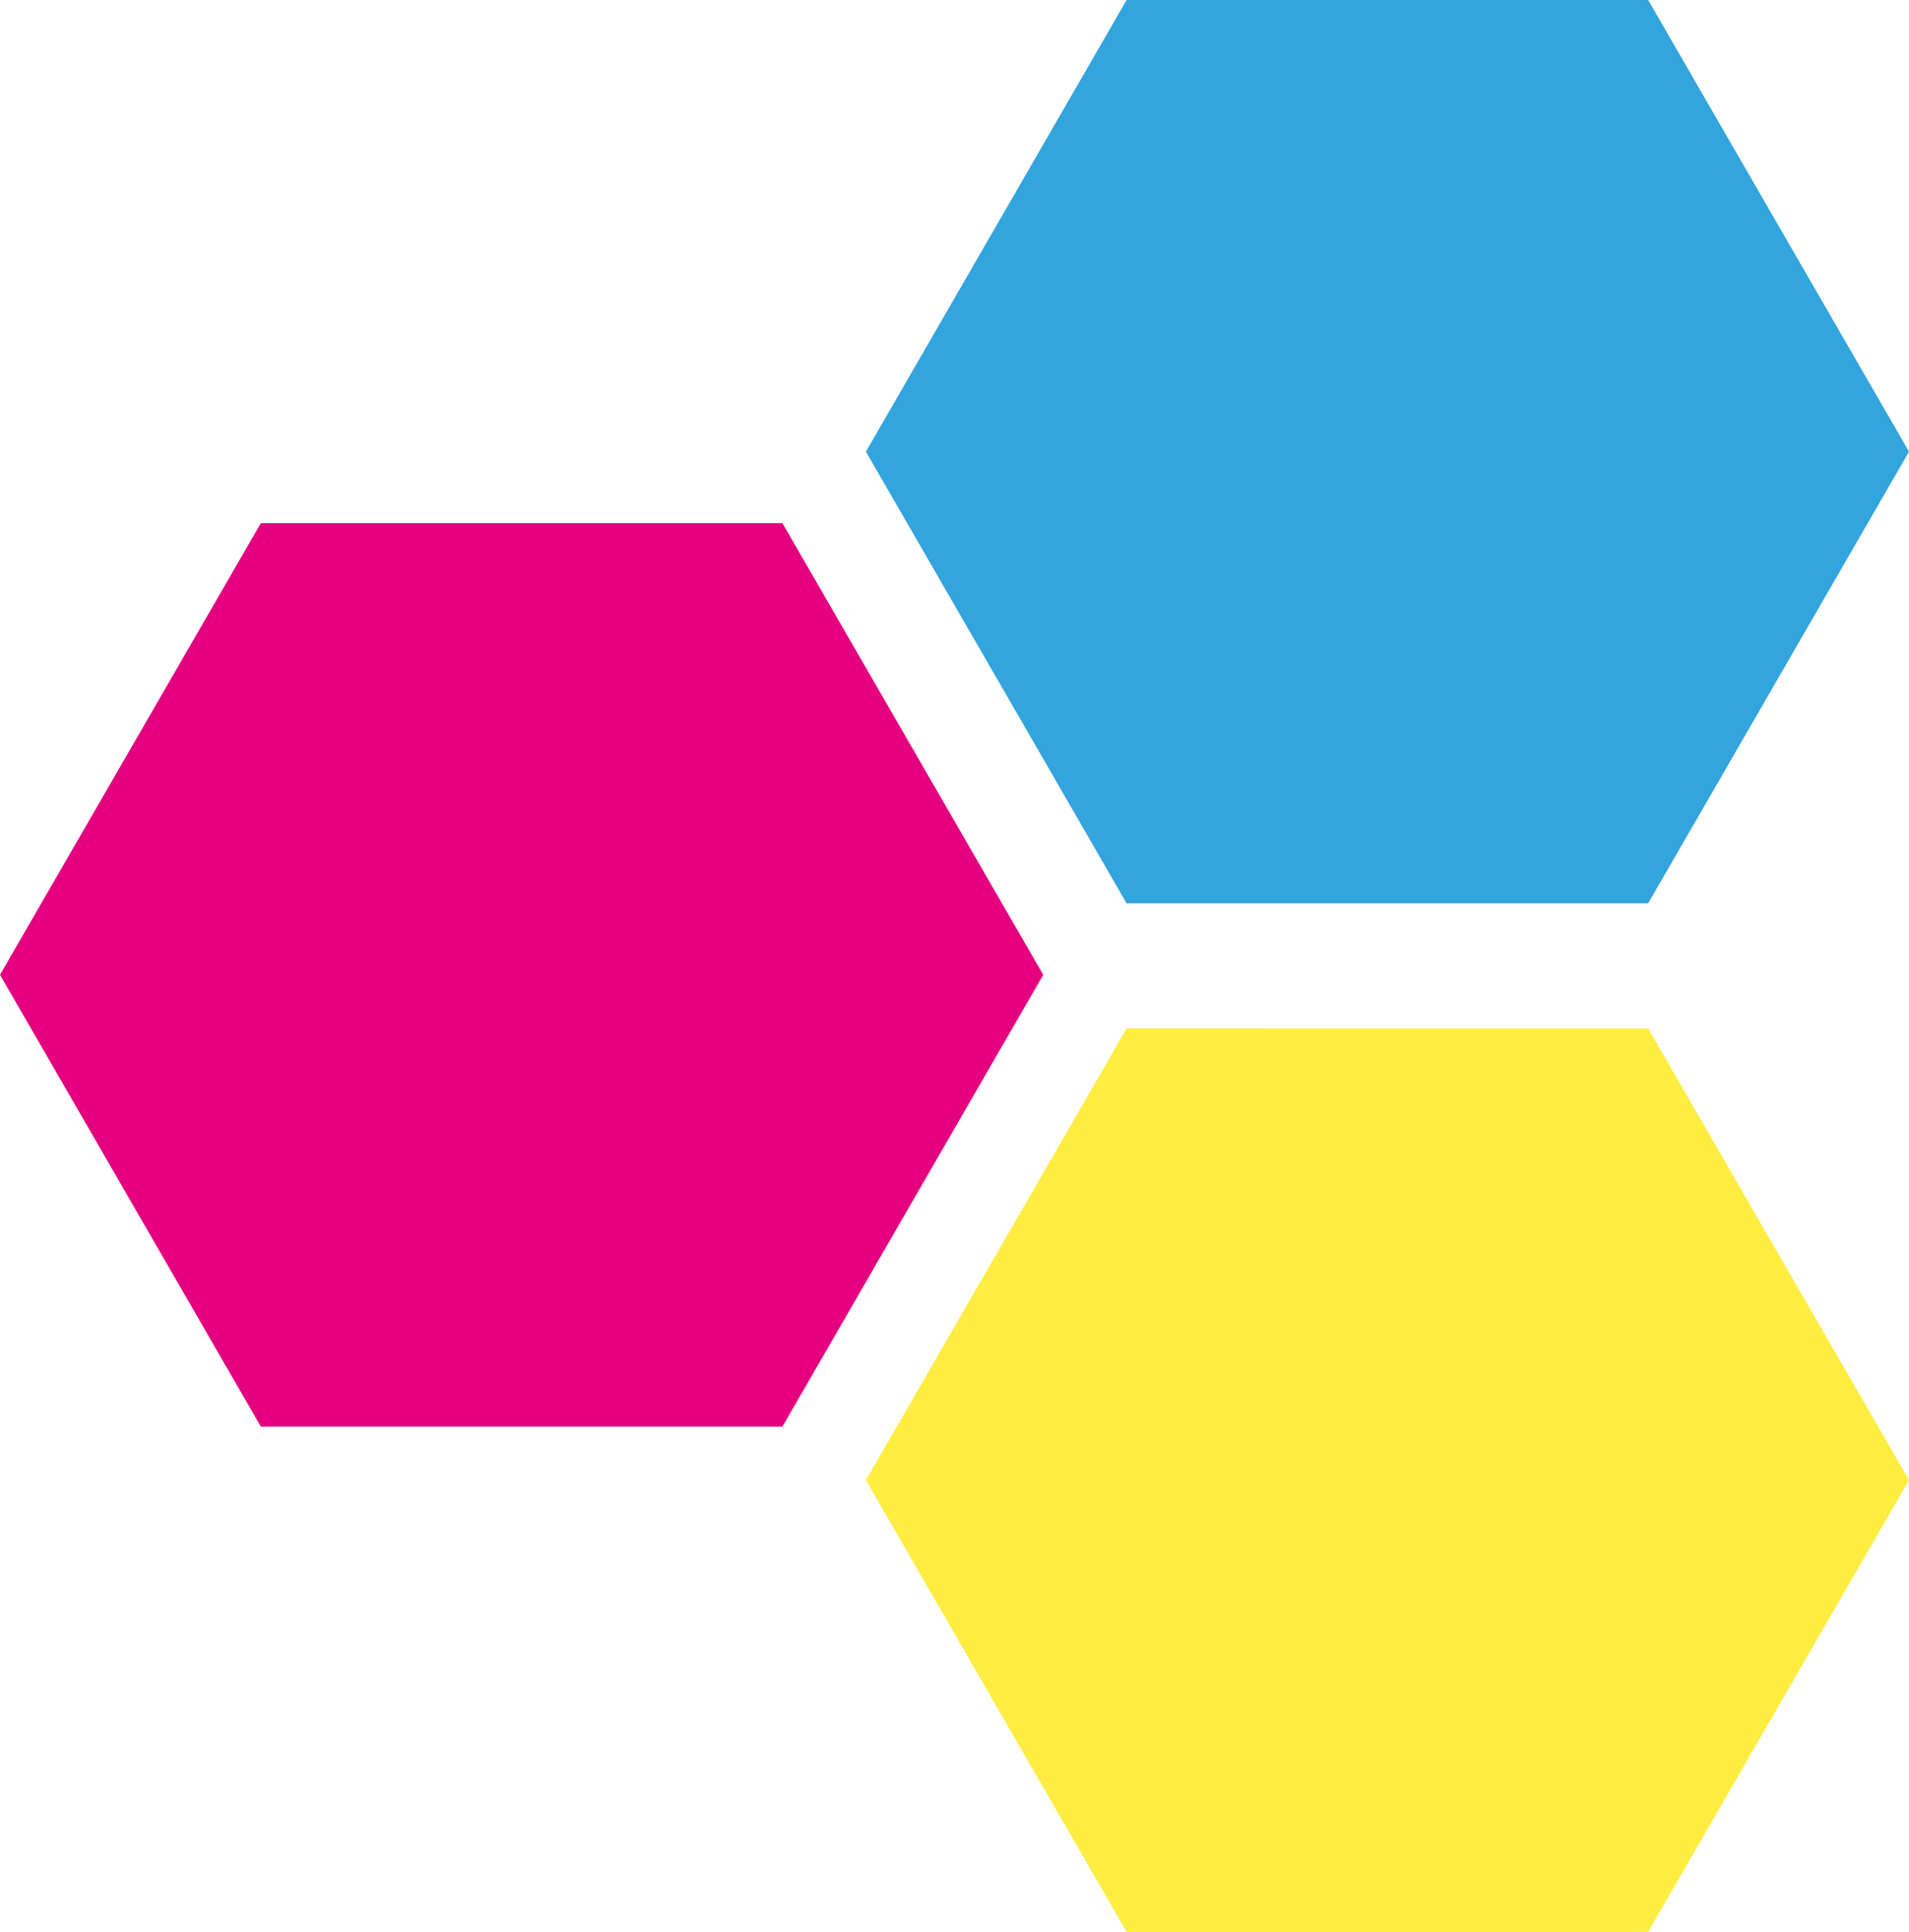
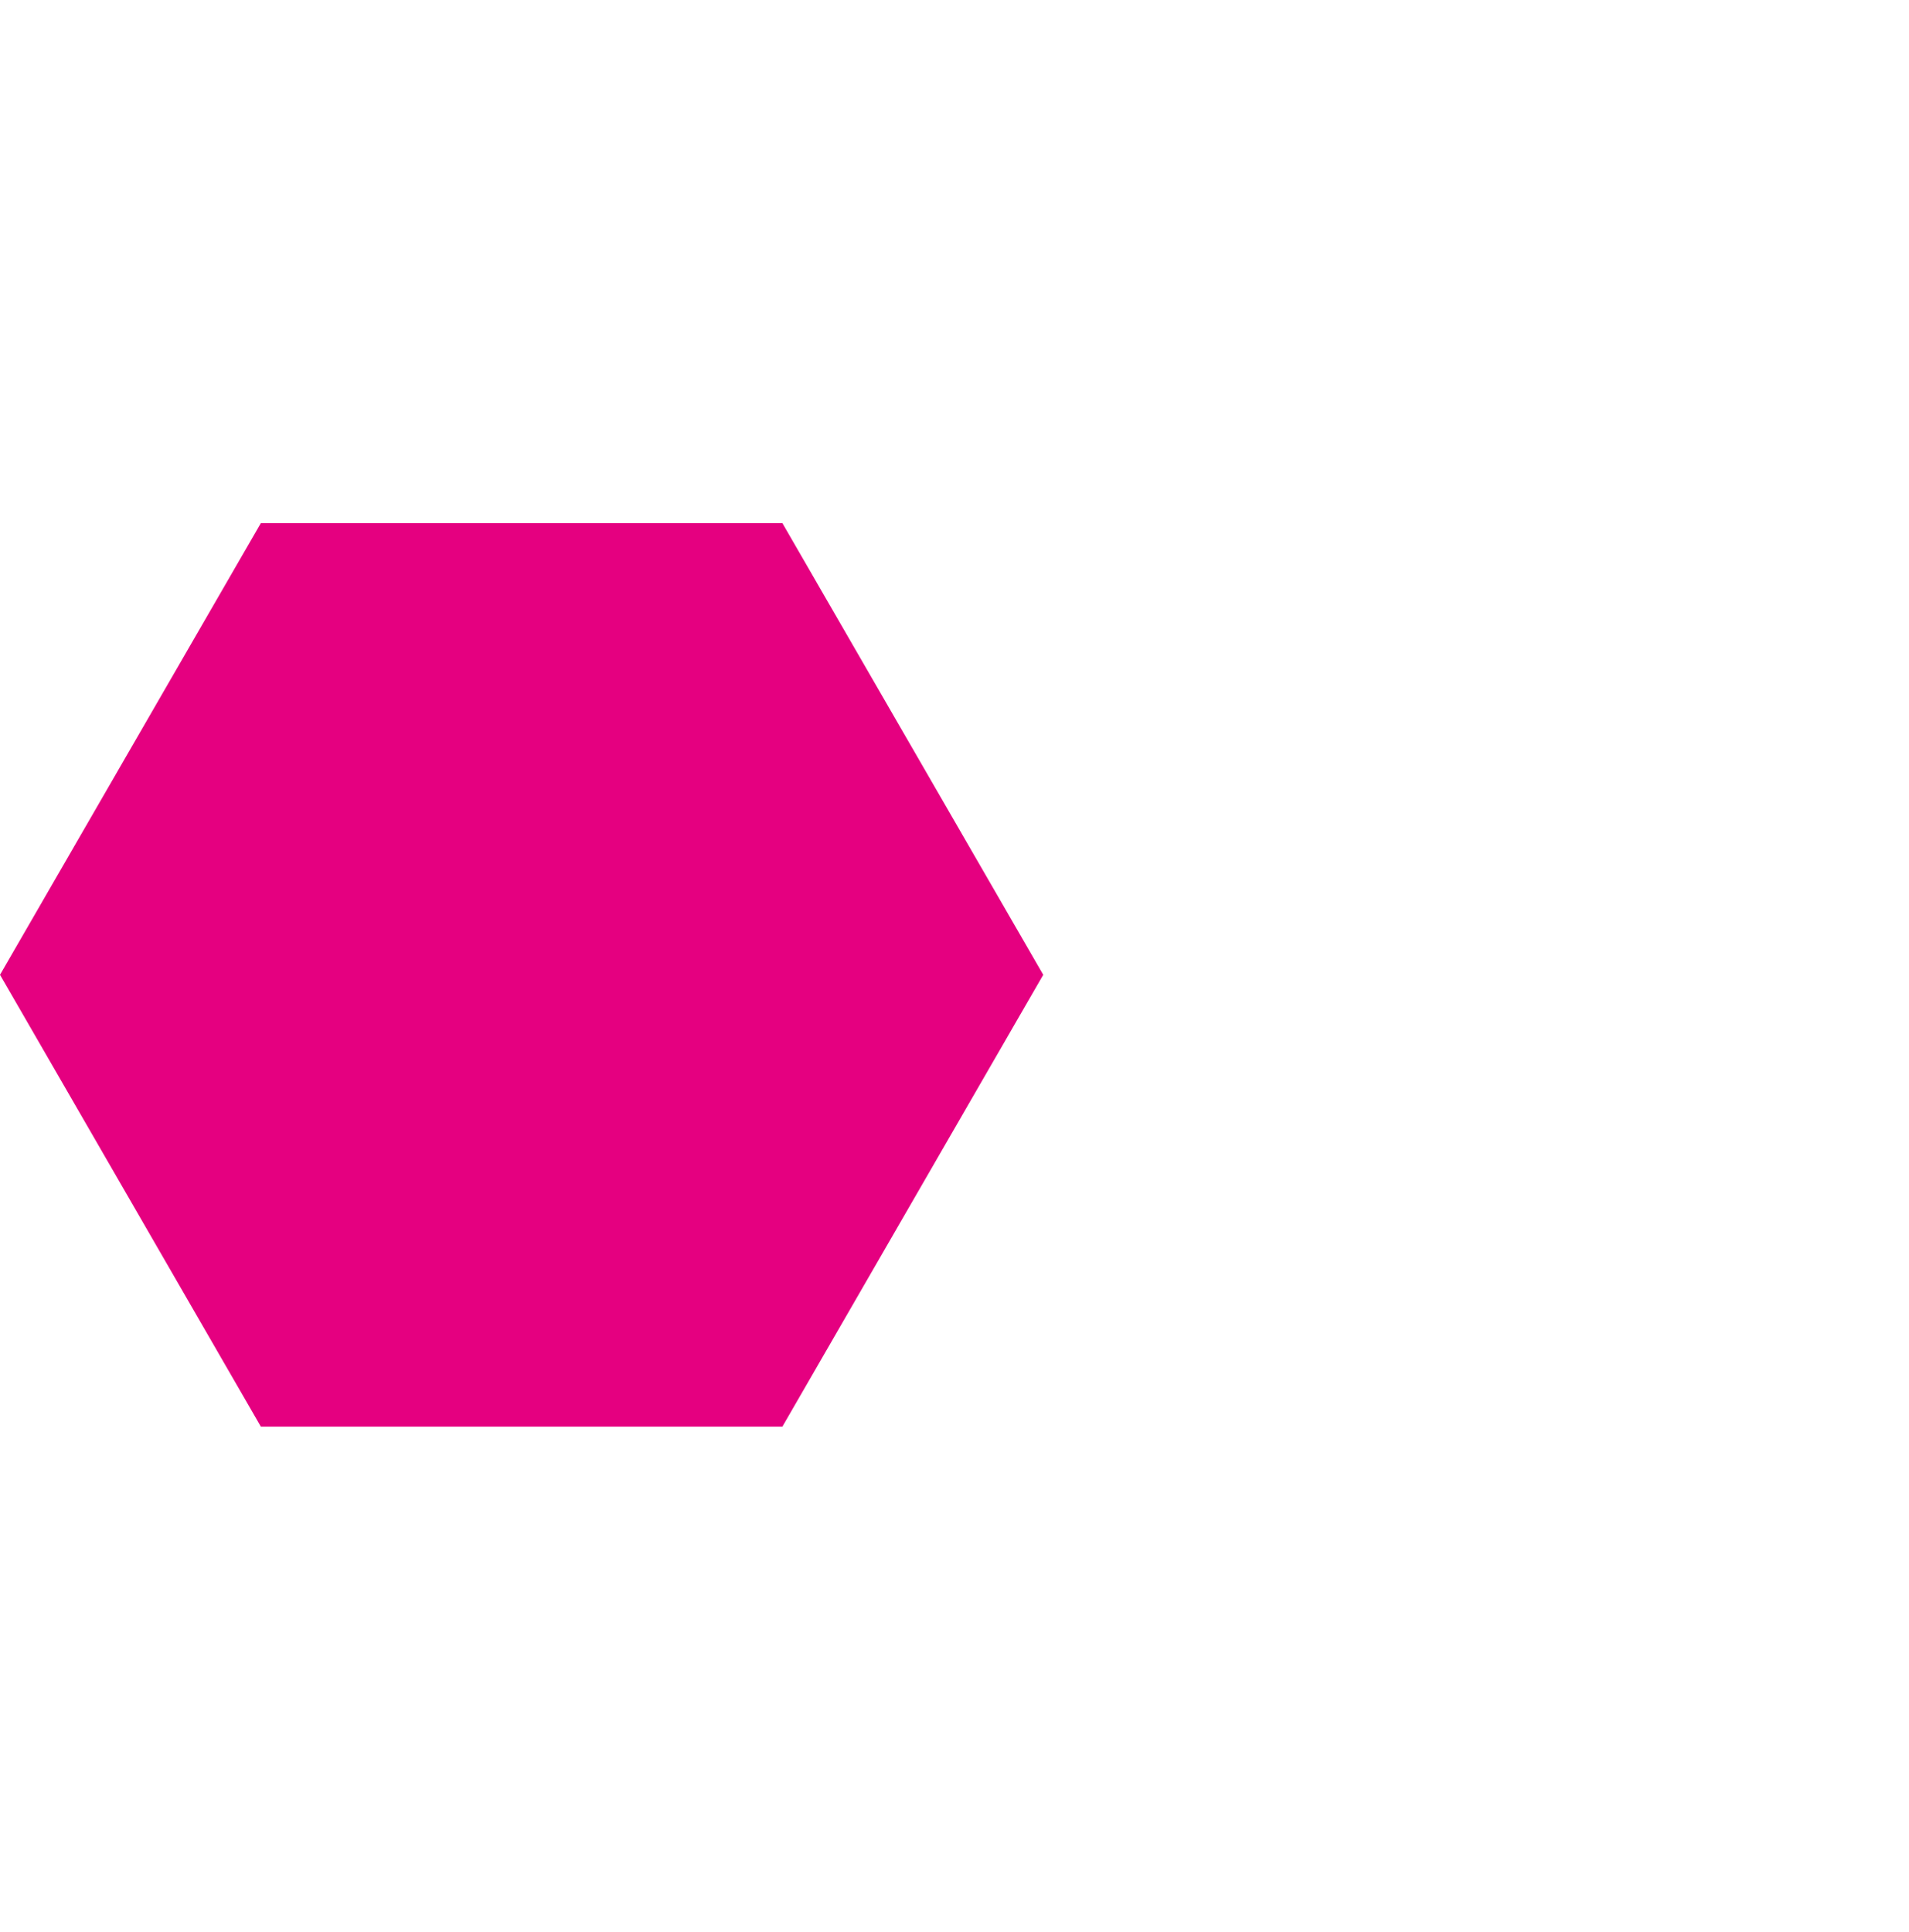
<svg xmlns="http://www.w3.org/2000/svg" data-bbox="0 0 1220.7 1235.3" viewBox="0 0 1220.7 1235.3" data-type="color">
  <g>
-     <path fill="#32a4de" d="m1053.9 0 166.8 288.8-166.8 288.8H720.4L553.7 288.8 720.4 0z" data-color="1" />
    <path fill="#e50080" d="m500.3 334.5 166.8 288.8-166.8 288.9H166.8L0 623.3l166.8-288.8z" data-color="2" />
-     <path fill="#ffed41" d="m1053.9 657.6 166.8 288.8-166.8 288.9H720.4L553.7 946.4l166.7-288.8z" data-color="3" />
  </g>
</svg>